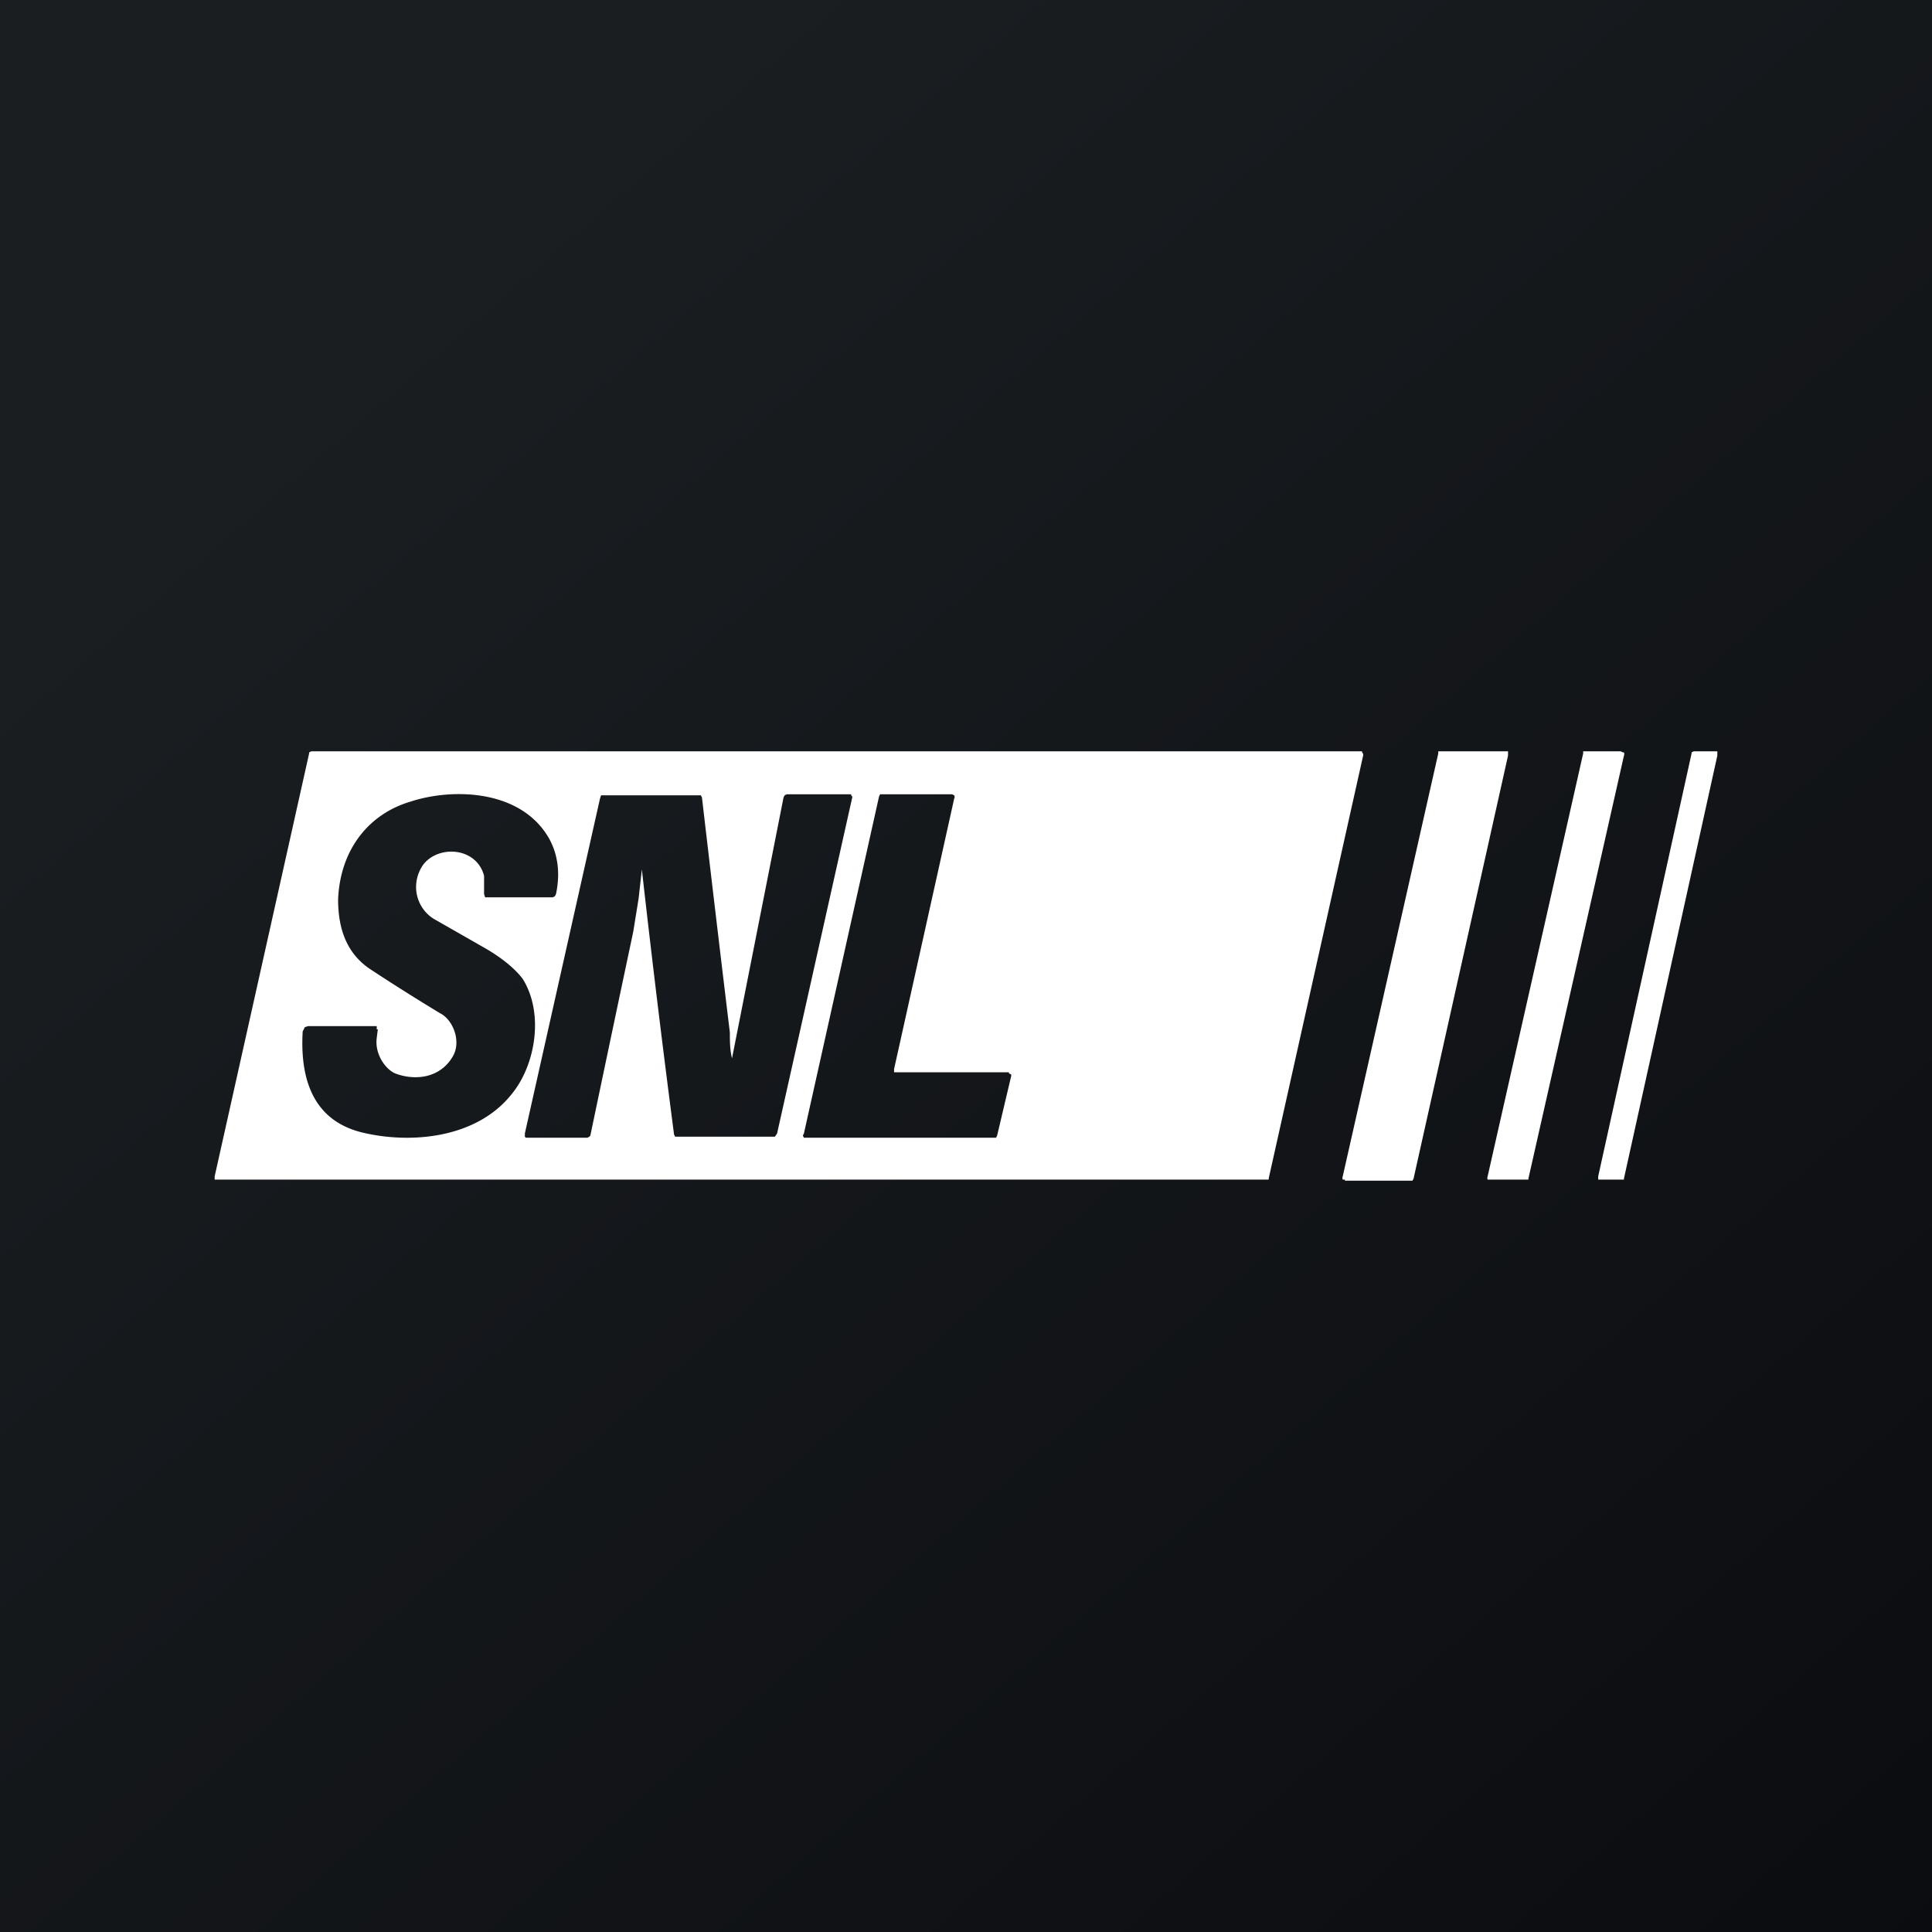
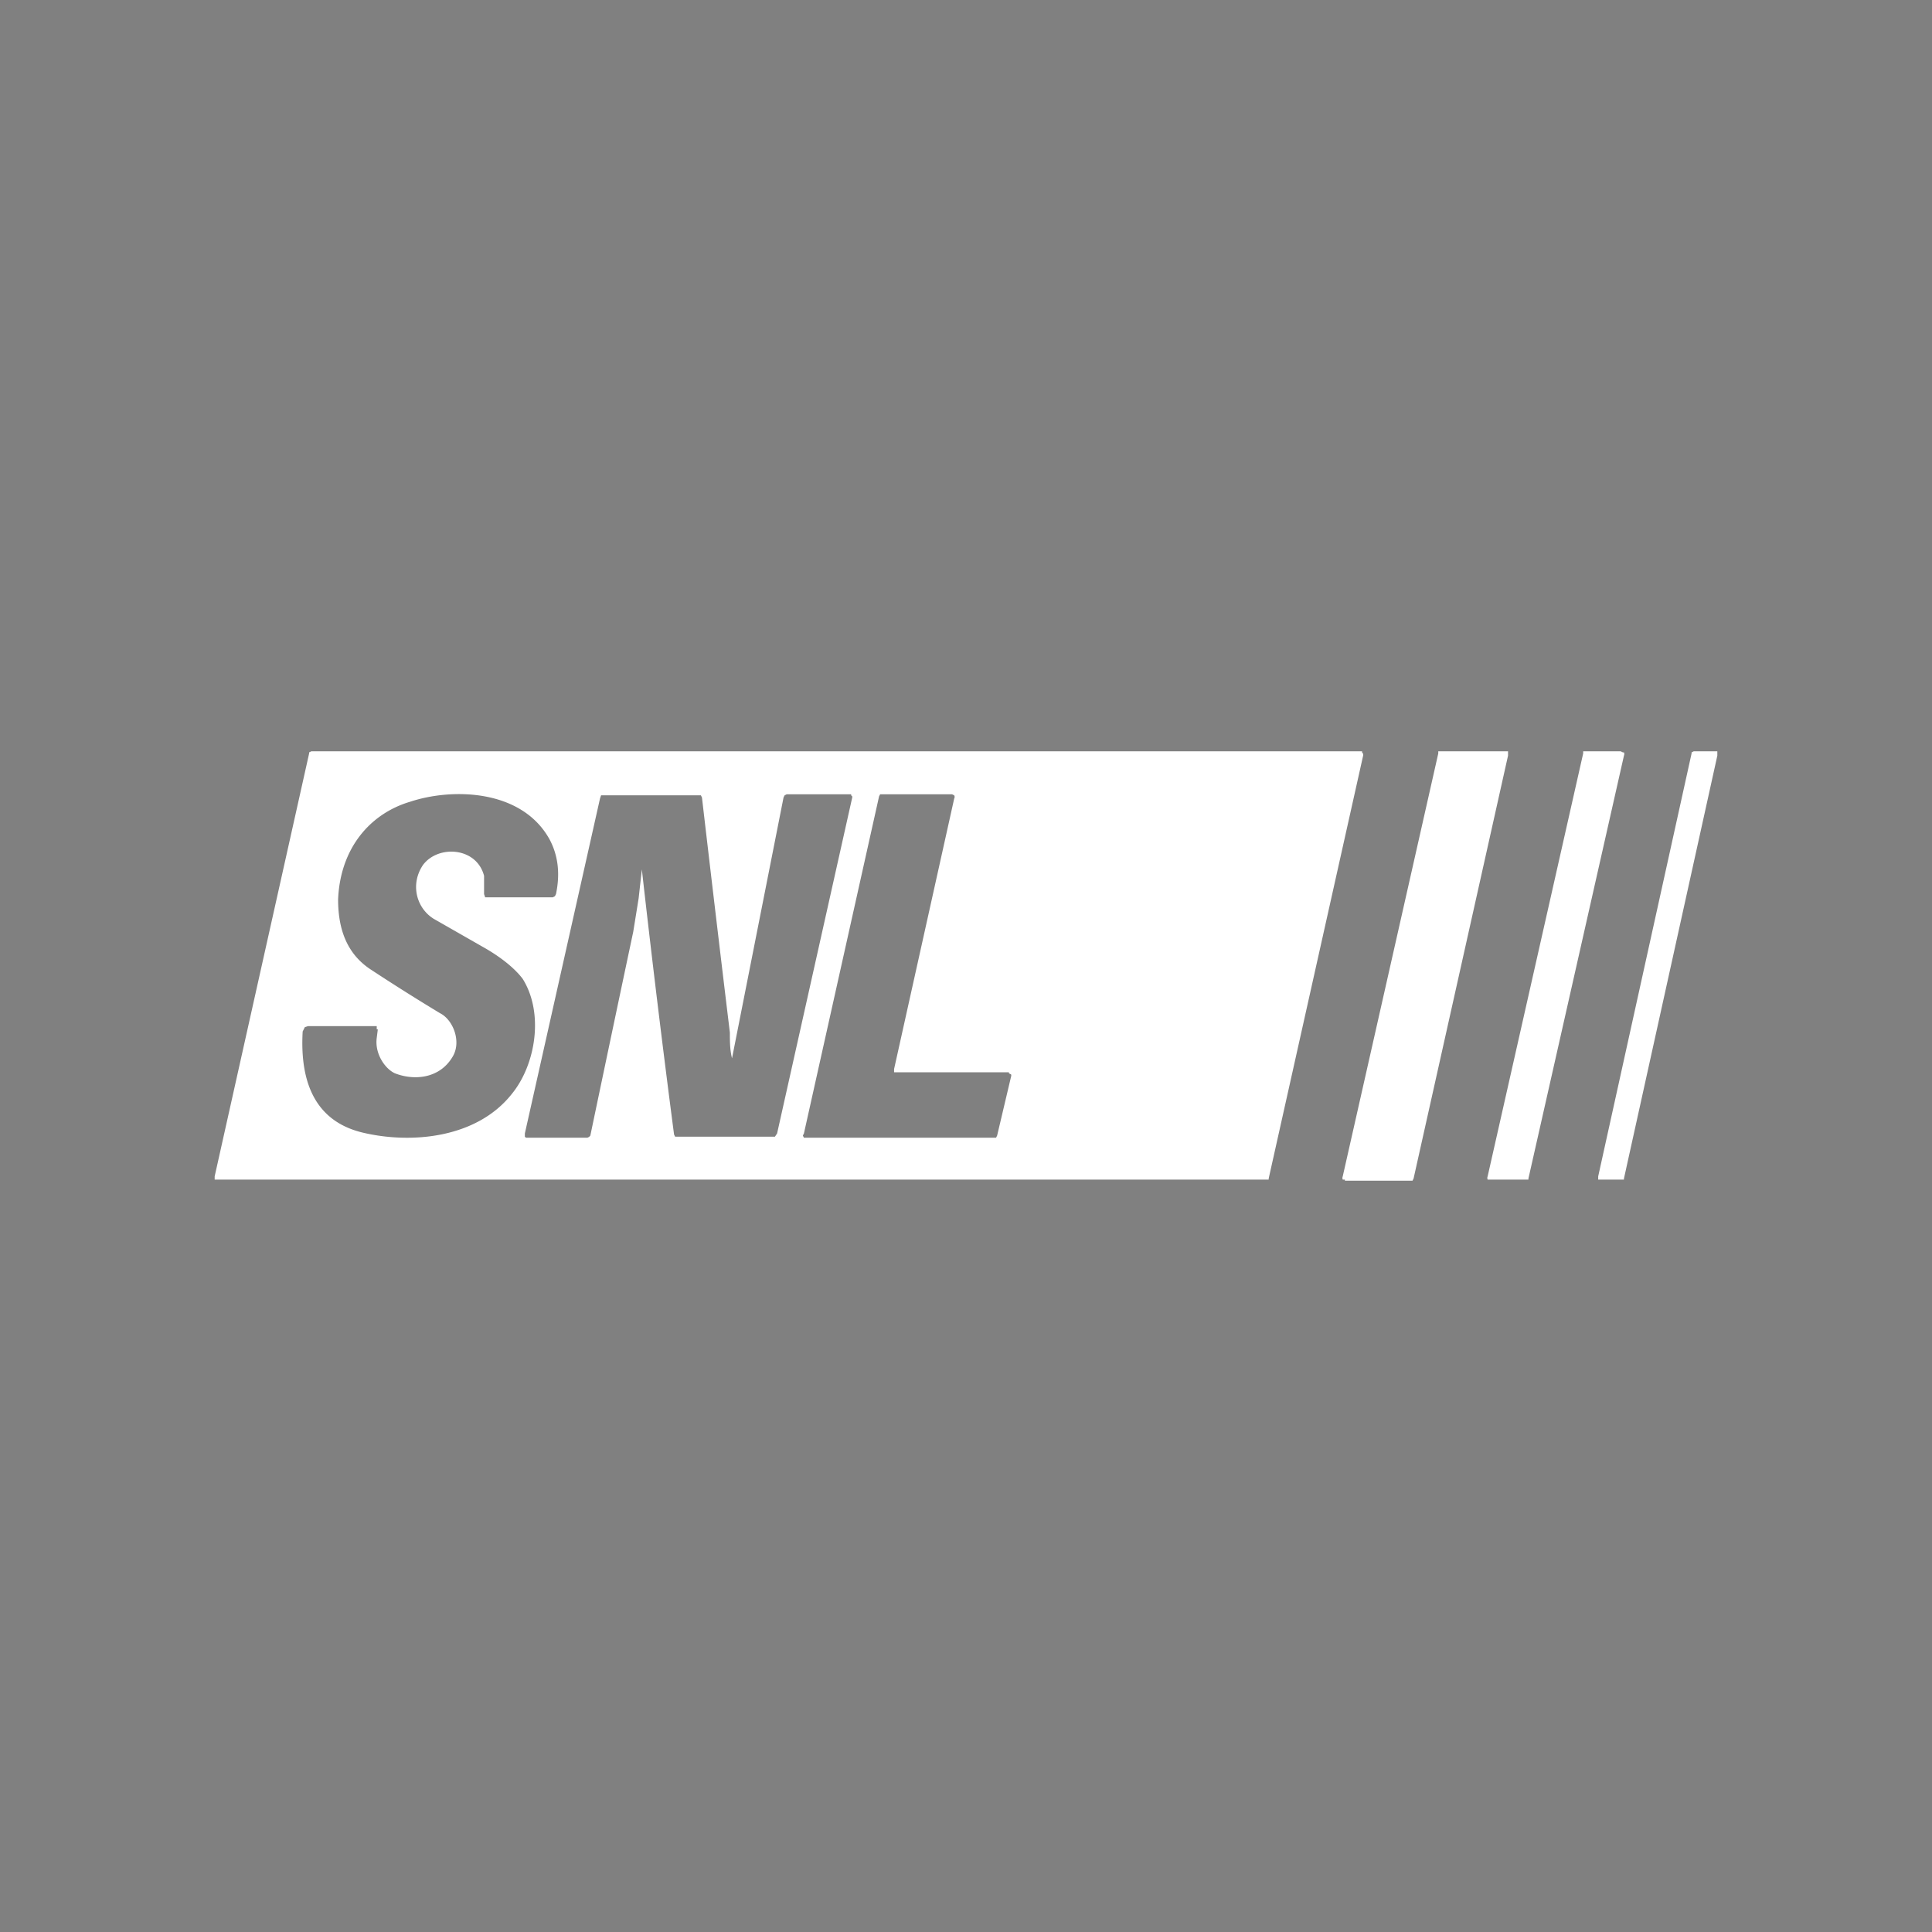
<svg xmlns="http://www.w3.org/2000/svg" width="18" height="18" viewBox="0 0 18 18">
  <rect x="0" y="0" width="18" height="18" fill="#808080" stroke="none" />
-   <path fill="url(#a)" d="M0 0h18v18H0z" />
  <path fill-rule="evenodd" d="m2 10.96.88-3.94v-.01L2.9 7h9.79v.01a.03.03 0 0 1 .01.03l-.88 3.94v.01H2v-.02Zm4.82-1.1.48-2.43.01-.02.02-.01h.6v.01l.01.01v.01l-.7 3.13-.02.03h-.93l-.01-.02a137.14 137.14 0 0 1-.3-2.47l-.03.27-.05.31a725.8 725.8 0 0 0-.4 1.9.05.05 0 0 1-.03.02H4.9l-.01-.01v-.03l.7-3.12.01-.03h.93l.01.02a495.37 495.37 0 0 0 .26 2.19c0 .08 0 .16.02.24Zm-3.3-.27-.01.08c-.02.15.08.29.17.33.18.07.42.05.54-.16.08-.14 0-.34-.12-.4a20 20 0 0 1-.65-.41c-.21-.14-.3-.36-.3-.65.02-.48.3-.8.67-.91.39-.13 1.04-.12 1.3.35.08.15.1.32.06.51l-.01.02-.02.01h-.63l-.01-.03V8.16c-.07-.27-.43-.29-.57-.1-.12.18-.06.4.1.5l.49.28c.17.1.28.2.34.28.2.32.12.8-.1 1.07-.33.42-.95.47-1.4.36-.4-.1-.58-.42-.55-.94l.02-.04.03-.01h.64v.03Zm5.88.4H8.33v-.03l.56-2.52a.03.03 0 0 0 0-.03l-.02-.01H8.2l-.01.02-.7 3.14-.01.02.01.02h1.79l.01-.02.13-.55a.03.03 0 0 0 0-.02L9.4 10ZM12.54 11h.62l.01-.02.88-3.94V7h-.01L14.03 7h-.63v.02l-.89 3.94a.04.04 0 0 0 0 .03h.02V11Zm2.56-4H14.75v.02l-.89 3.94a.04.04 0 0 0 0 .03H14.24v-.01l.89-3.94a.04.04 0 0 0 0-.03h-.01L15.1 7Zm.67 0H16v.04l-.87 3.94v.01h-.24v-.03l.87-3.94v-.01l.02-.01Z" fill="#fff" />
  <defs>
    <linearGradient id="a" x1="3.35" y1="3.12" x2="21.9" y2="24.43" gradientUnits="userSpaceOnUse">
      <stop stop-color="#1A1E21" />
      <stop offset="1" stop-color="#06060A" />
    </linearGradient>
  </defs>
</svg>